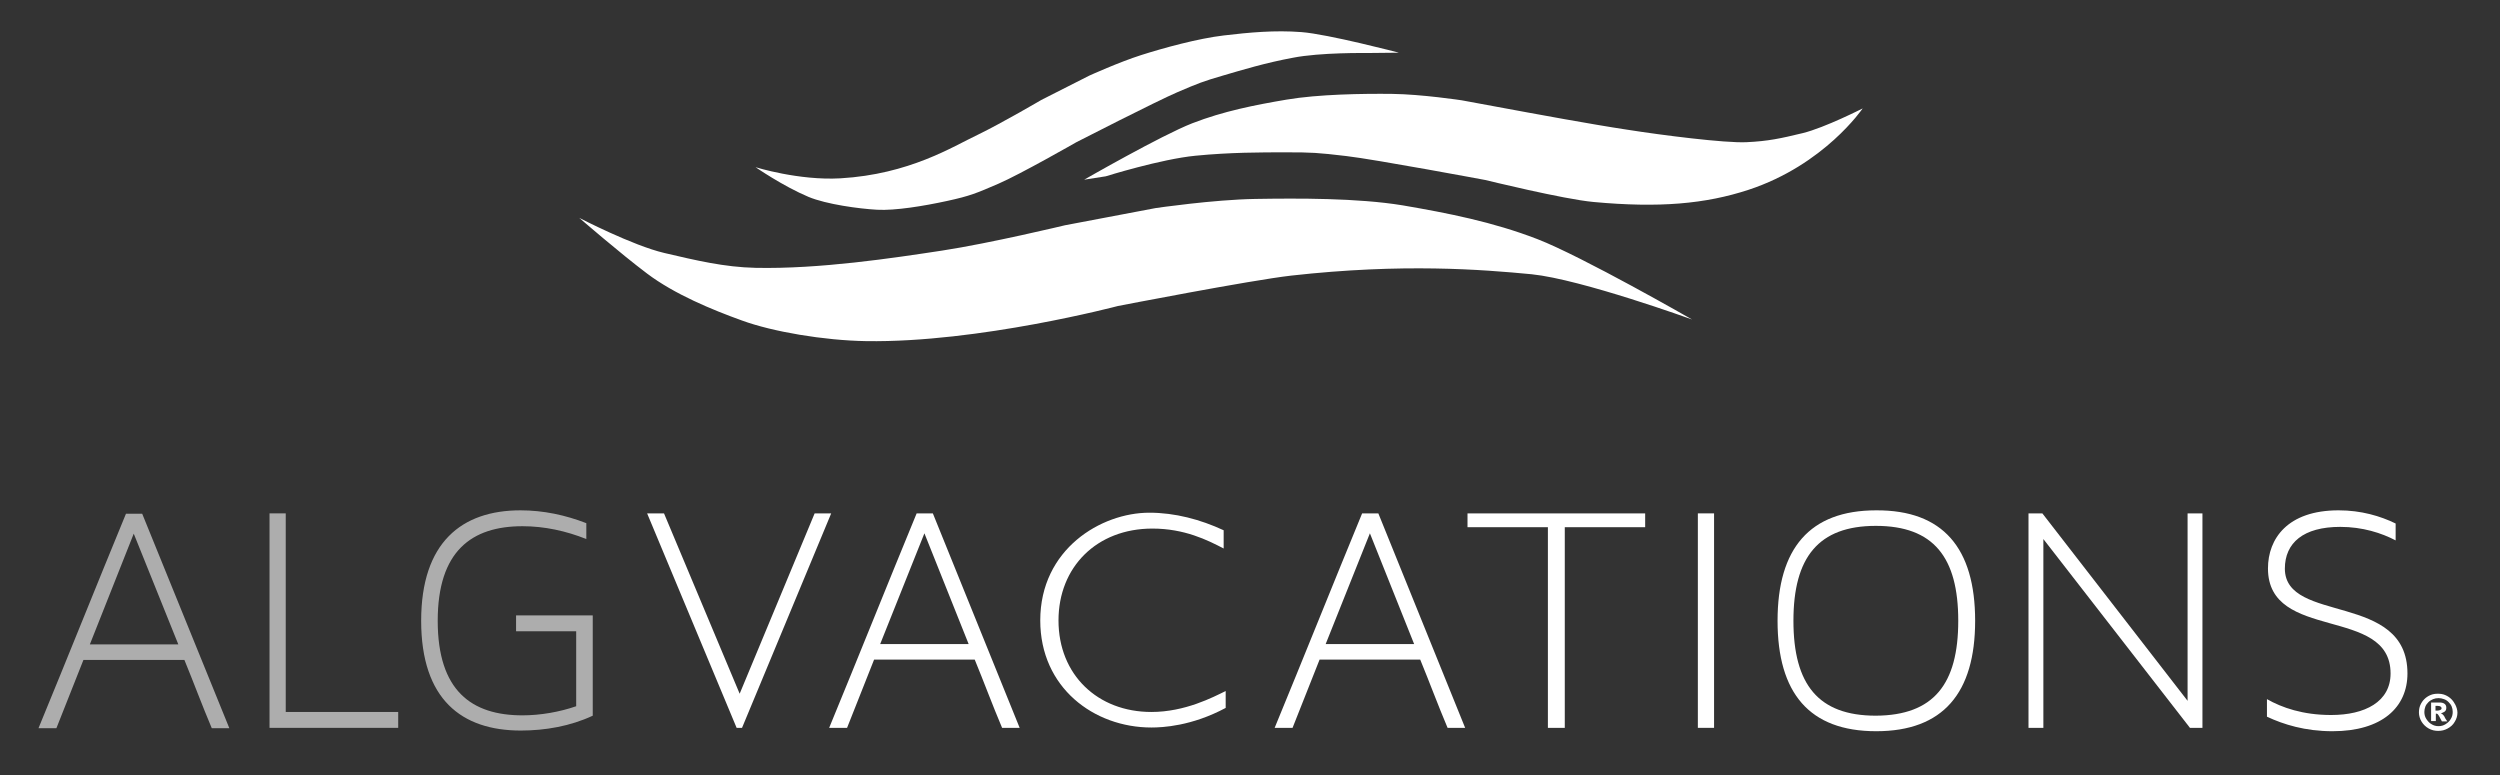
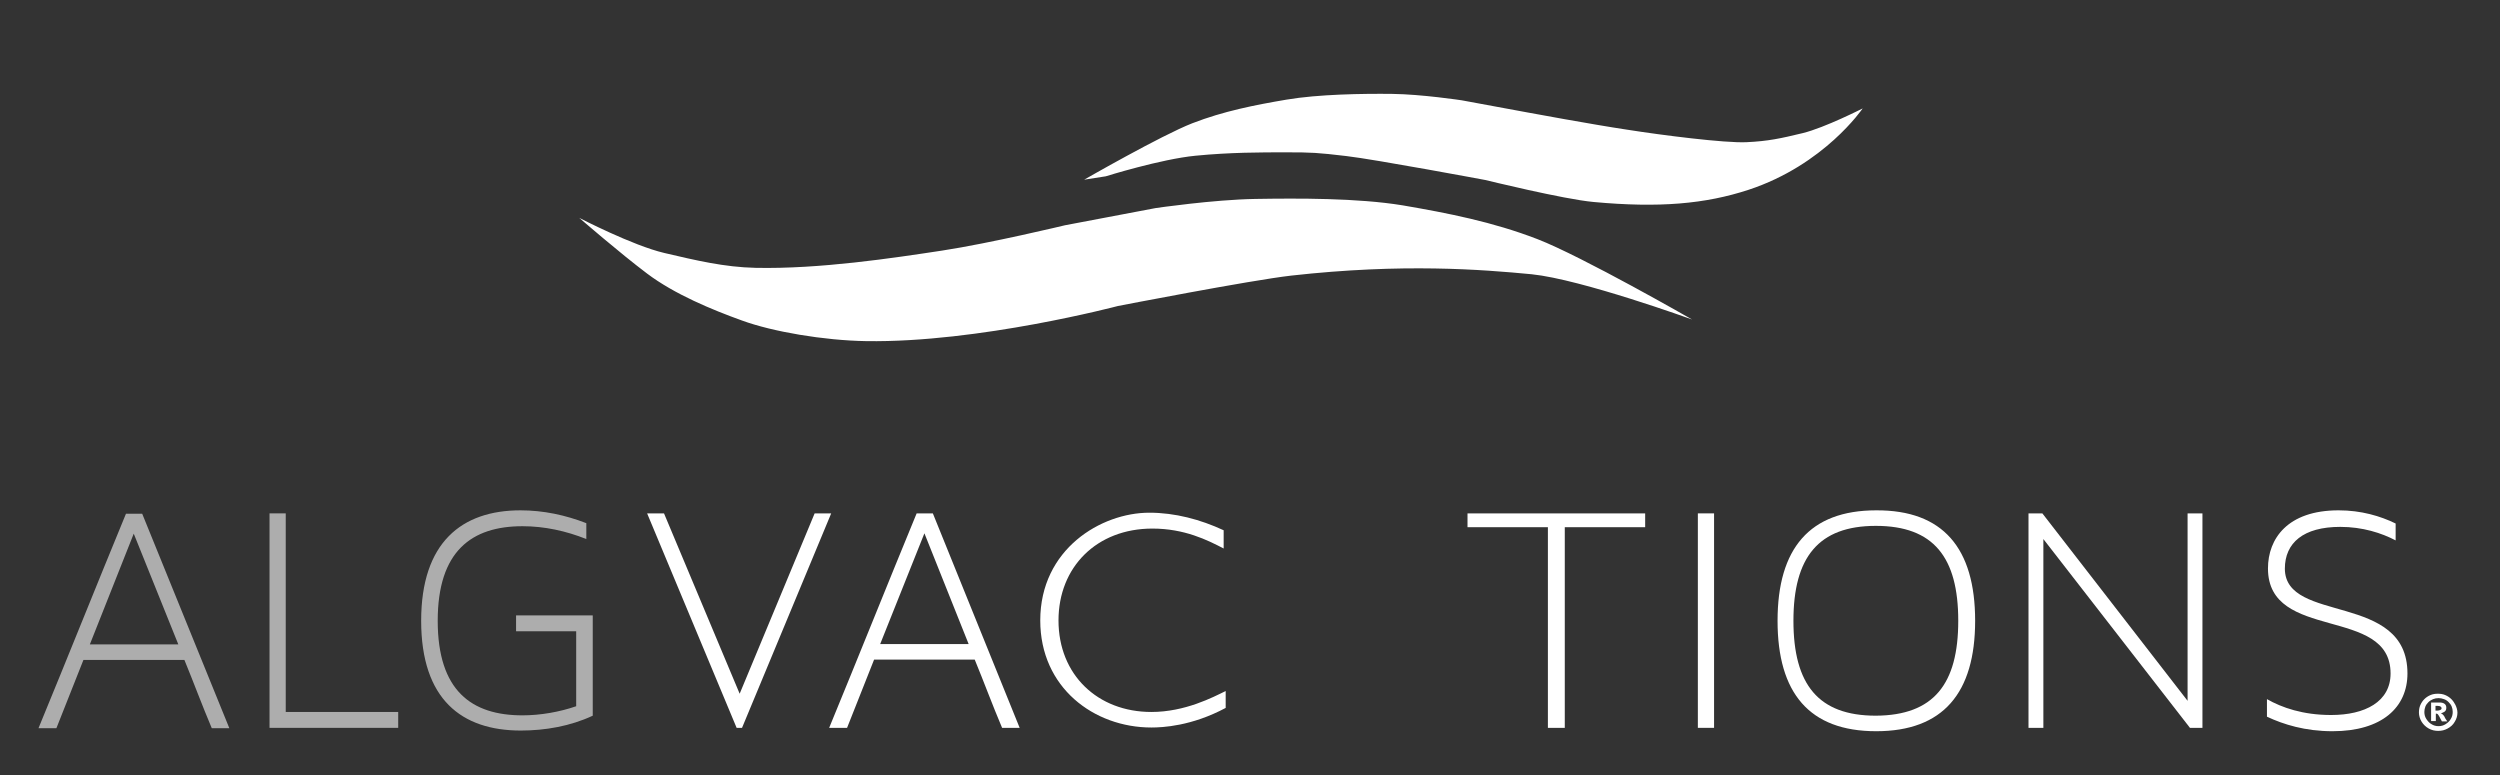
<svg xmlns="http://www.w3.org/2000/svg" version="1.1" x="0px" y="0px" viewBox="0 0 740.2 229.5" style="enable-background:new 0 0 740.2 229.5;" xml:space="preserve">
  <rect x="0" y="0" width="740.2" height="229.5" fill="#333333" stroke="none" />
  <style type="text/css">
	.st0{opacity:0.6;}
	.st1{fill:#FFFFFF;}
</style>
  <g id="Layer_1">
    <g>
      <g>
        <g class="st0">
          <path class="st1" d="M67.9,215.6h-5.2c-2.8-6.6-5.3-13.4-8.1-20.2H24.7l-8,20.2h-5.3c8.7-21.1,17.2-42.4,25.9-63.5h4.8      L67.9,215.6z M26.6,190.8h26.2L39.6,158L26.6,190.8z" />
          <path class="st1" d="M117.9,210.8v4.7H79.8V152h4.8v58.8H117.9z" />
          <path class="st1" d="M175.5,182.2v29.7c-6.6,3.1-14.1,4.4-21.3,4.4c-17.5,0-29.5-9.2-29.5-32.5c0-23.2,12-32.7,29.4-32.7      c6.8,0,13.3,1.4,19.5,3.8v4.7c-6-2.4-12.4-3.8-18.9-3.8c-15.1,0-25.1,7.4-25.1,28c0,20.7,10,28,25.1,28c5.3,0,11-1,15.9-2.7      v-22.2h-17.8v-4.7H175.5z" />
        </g>
        <g>
          <path class="st1" d="M301.9,215.5h-5.2c-2.8-6.6-5.3-13.4-8.1-20.2h-29.8l-8,20.2h-5.3c8.7-21.1,17.2-42.4,25.9-63.5h4.8      L301.9,215.5z M260.6,190.7h26.2l-13.1-32.8L260.6,190.7z" />
-           <path class="st1" d="M433.8,215.5h-5.2c-2.8-6.6-5.3-13.4-8.1-20.2h-29.8l-8,20.2h-5.3c8.7-21.1,17.2-42.4,25.9-63.5h4.8      L433.8,215.5z M392.5,190.7h26.2l-13.1-32.8L392.5,190.7z" />
          <path class="st1" d="M584.8,183.8c0,21.4-9.5,32.7-29.3,32.7c-19.8,0-29.2-11.3-29.2-32.7c0-21.4,9.5-32.7,29.2-32.7      C575.3,151,584.8,162.3,584.8,183.8z M579.8,183.8c0-18.8-7.3-28.1-24.4-28.1c-17,0-24.4,9.3-24.4,28.1      c0,18.9,7.4,28.1,24.4,28.1C572.5,211.8,579.8,202.6,579.8,183.8z" />
          <path class="st1" d="M219.7,215.5h-1.6L191.6,152h5l22.4,53.4l22.2-53.4h4.9L219.7,215.5z" />
          <path class="st1" d="M362.3,162.4c-4.8-2.5-11.6-5.9-21.1-5.9c-16.5,0-27.8,11.4-27.8,27.2c0,16.1,11.6,27.1,27.5,27.1      c10,0,18.3-4.4,22-6.2v5c-10.1,5.4-18.7,5.8-22,5.8c-17,0-32.9-11.8-32.9-31.7c0-21.1,18-31.9,32.3-31.9c7.6,0,15.1,2,22,5.2      V162.4z" />
          <path class="st1" d="M487.1,156.1h-23.8v59.4h-5v-59.4h-23.8V152h52.6V156.1z" />
          <path class="st1" d="M712.8,199.4c0,10-7.5,17.1-22.2,17.1c-8.1,0-14.5-2-19.4-4.3v-5.2c4.4,2.5,10.6,4.7,19,4.7      c10,0,17.6-3.9,17.6-12.3c0-20.1-36.3-9.3-36.3-31.1c0-8.8,5.8-17.2,20.9-17.2c6.7,0,12.4,1.7,16.9,3.9v5c-4.2-2.2-9.8-4-16.4-4      c-10.9,0-16.4,4.7-16.4,12.4C676.6,184.8,712.8,175.2,712.8,199.4z" />
          <path class="st1" d="M507.5,152v63.5h-4.8V152H507.5z" />
          <path class="st1" d="M652.1,215.5h-3.7L605,159.6v55.9h-4.4V152h4.1l43,55.5V152h4.4V215.5z" />
        </g>
        <g>
          <path class="st1" d="M321,53.2c0,0,22.8-13.1,32-16.7c9.3-3.6,18.5-5.4,27.9-7c9.4-1.6,22.6-1.8,31.3-1.7      c8.7,0.1,20.6,1.9,20.6,1.9l19.5,3.6c0,0,19.4,3.6,29.5,5.1c10.1,1.6,28.9,4,35.3,3.7c6.4-0.3,10.1-1.1,16.7-2.7      c6.5-1.6,17.7-7.3,17.7-7.3s-11.3,16.7-33.8,24.1c-12.8,4.2-26.5,5.4-45.9,3.6c-8.8-0.8-32-6.5-32-6.5s-32.6-6.1-41.2-7.1      c-8.5-1-10.2-1.1-17.8-1.1c-7.5,0-16.5,0-26.8,1c-10.3,1-26.6,6.1-26.6,6.1L321,53.2z" />
-           <path class="st1" d="M414.2,15.6c0,0-21-5.5-28.9-6.1c-7.9-0.6-15.4,0.1-23,1c-7.6,0.9-17.8,3.7-24.4,5.8      c-6.6,2.1-15.4,6.1-15.4,6.1l-14.2,7.2c0,0-11.4,6.7-18.8,10.3c-7.4,3.5-20.2,11.7-40.7,12.9c-12.3,0.7-25.1-3.3-25.1-3.3      s8.1,5.6,15.7,8.8c5.3,2.2,14.9,3.5,20.3,3.8c5.3,0.3,13.8-1.1,20.7-2.6c6.9-1.5,8.7-2.3,15.2-5.1c6.5-2.8,23.1-12.3,23.1-12.3      s23.6-12.1,29.9-14.8c6.3-2.7,7.6-3.2,13.4-4.9c5.8-1.7,12.7-3.8,20.8-5.3c8.1-1.6,21.8-1.4,21.8-1.4L414.2,15.6z" />
          <path class="st1" d="M501,94.6c0,0-32.6-18.7-45.8-23.8c-13.2-5.1-26.5-7.7-39.9-10c-13.4-2.2-31.2-2.1-43.6-1.9      c-12.4,0.2-29.5,2.7-29.5,2.7l-26.9,5.1c0,0-22,5.3-36.4,7.5c-14.5,2.2-36.2,5.5-55.2,5.1c-9.2-0.2-17.6-2.2-27-4.4      c-9.4-2.2-25.2-10.4-25.2-10.4s12,10.4,20.1,16.5c8.1,6.1,19.2,10.7,28.1,13.9c9,3.3,24.2,5.9,36.8,6.1      c33.3,0.5,74.5-10.4,74.5-10.4s39.1-7.6,51.3-9c33.1-3.7,56.5-1.8,71.2-0.4C468.2,82.7,501,94.6,501,94.6z" />
        </g>
      </g>
      <g>
        <path class="st1" d="M727.6,211c0,1-0.3,1.9-0.8,2.7c-0.5,0.9-1.2,1.5-2.1,2s-1.8,0.7-2.8,0.7c-1,0-1.9-0.2-2.8-0.7     s-1.6-1.2-2.1-2c-0.5-0.8-0.8-1.8-0.8-2.7c0-0.8,0.1-1.5,0.4-2.2c0.3-0.7,0.7-1.3,1.2-1.8c0.5-0.5,1.1-0.9,1.8-1.2     c0.7-0.3,1.4-0.4,2.2-0.4c0.8,0,1.5,0.1,2.2,0.4c0.7,0.3,1.3,0.7,1.8,1.2c0.5,0.5,0.9,1.1,1.2,1.7S727.6,210.2,727.6,211z      M726.2,210.8c0-0.6-0.1-1.1-0.3-1.6c-0.2-0.5-0.5-0.9-0.9-1.3c-0.4-0.4-0.8-0.7-1.4-0.9c-0.5-0.2-1.1-0.3-1.6-0.3     c-0.6,0-1.1,0.1-1.6,0.3c-0.5,0.2-1,0.5-1.4,0.9c-0.4,0.4-0.7,0.8-0.9,1.3c-0.2,0.5-0.3,1.1-0.3,1.6c0,0.8,0.2,1.5,0.6,2.1     c0.4,0.6,0.9,1.2,1.5,1.5c0.6,0.4,1.3,0.6,2.1,0.6c0.8,0,1.5-0.2,2.1-0.6c0.6-0.4,1.2-0.9,1.5-1.5     C726,212.3,726.2,211.6,726.2,210.8z M724.6,213.6H723c-0.3-0.6-0.6-1.1-0.8-1.5c-0.2-0.4-0.4-0.6-0.5-0.7     c-0.1-0.1-0.3-0.1-0.5-0.1v2.2h-1.4V208h2.5c0.6,0,1.1,0.1,1.5,0.4c0.4,0.3,0.5,0.7,0.5,1.2c0,0.5-0.2,0.9-0.5,1.1     s-0.7,0.4-1.1,0.5c0.3,0.1,0.5,0.3,0.7,0.5c0.2,0.2,0.4,0.5,0.6,1L724.6,213.6z M722.9,209.7c0-0.2-0.1-0.4-0.3-0.5     c-0.2-0.1-0.4-0.2-0.8-0.2h-0.7v1.4h0.6c0.4,0,0.6-0.1,0.8-0.2C722.8,210.1,722.9,209.9,722.9,209.7z" />
      </g>
    </g>
  </g>
  <g id="Logo">
</g>
</svg>